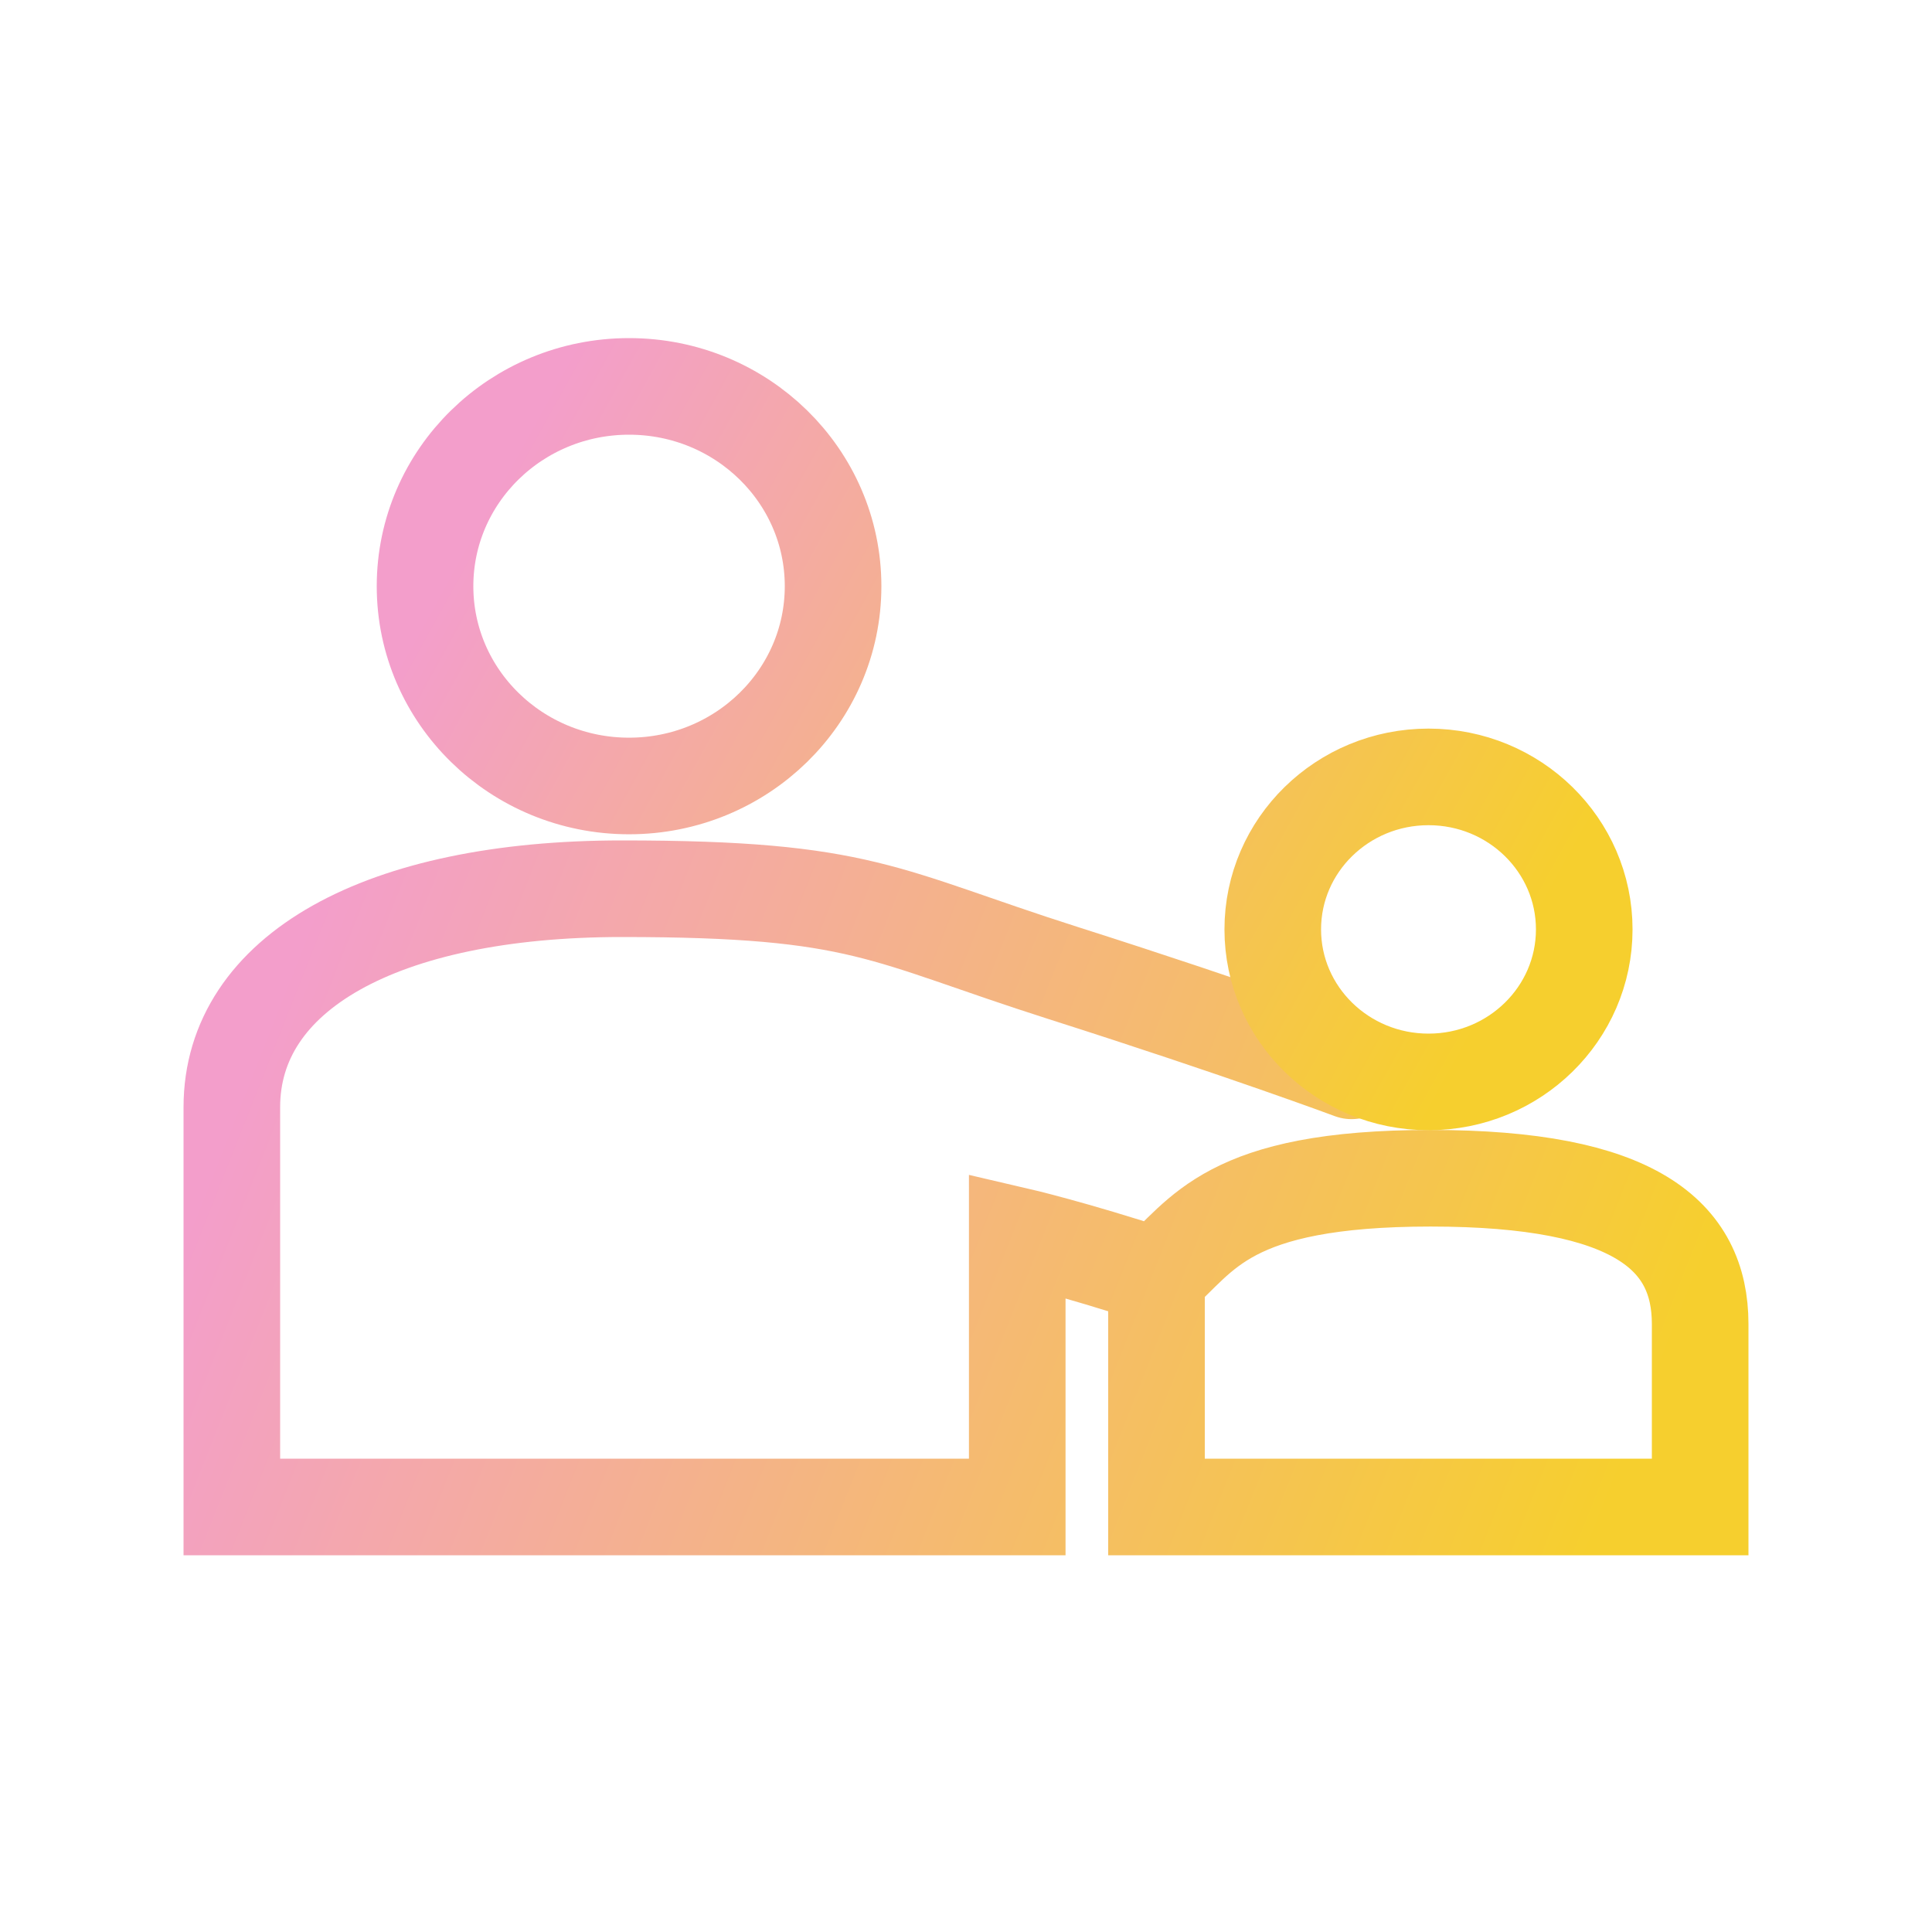
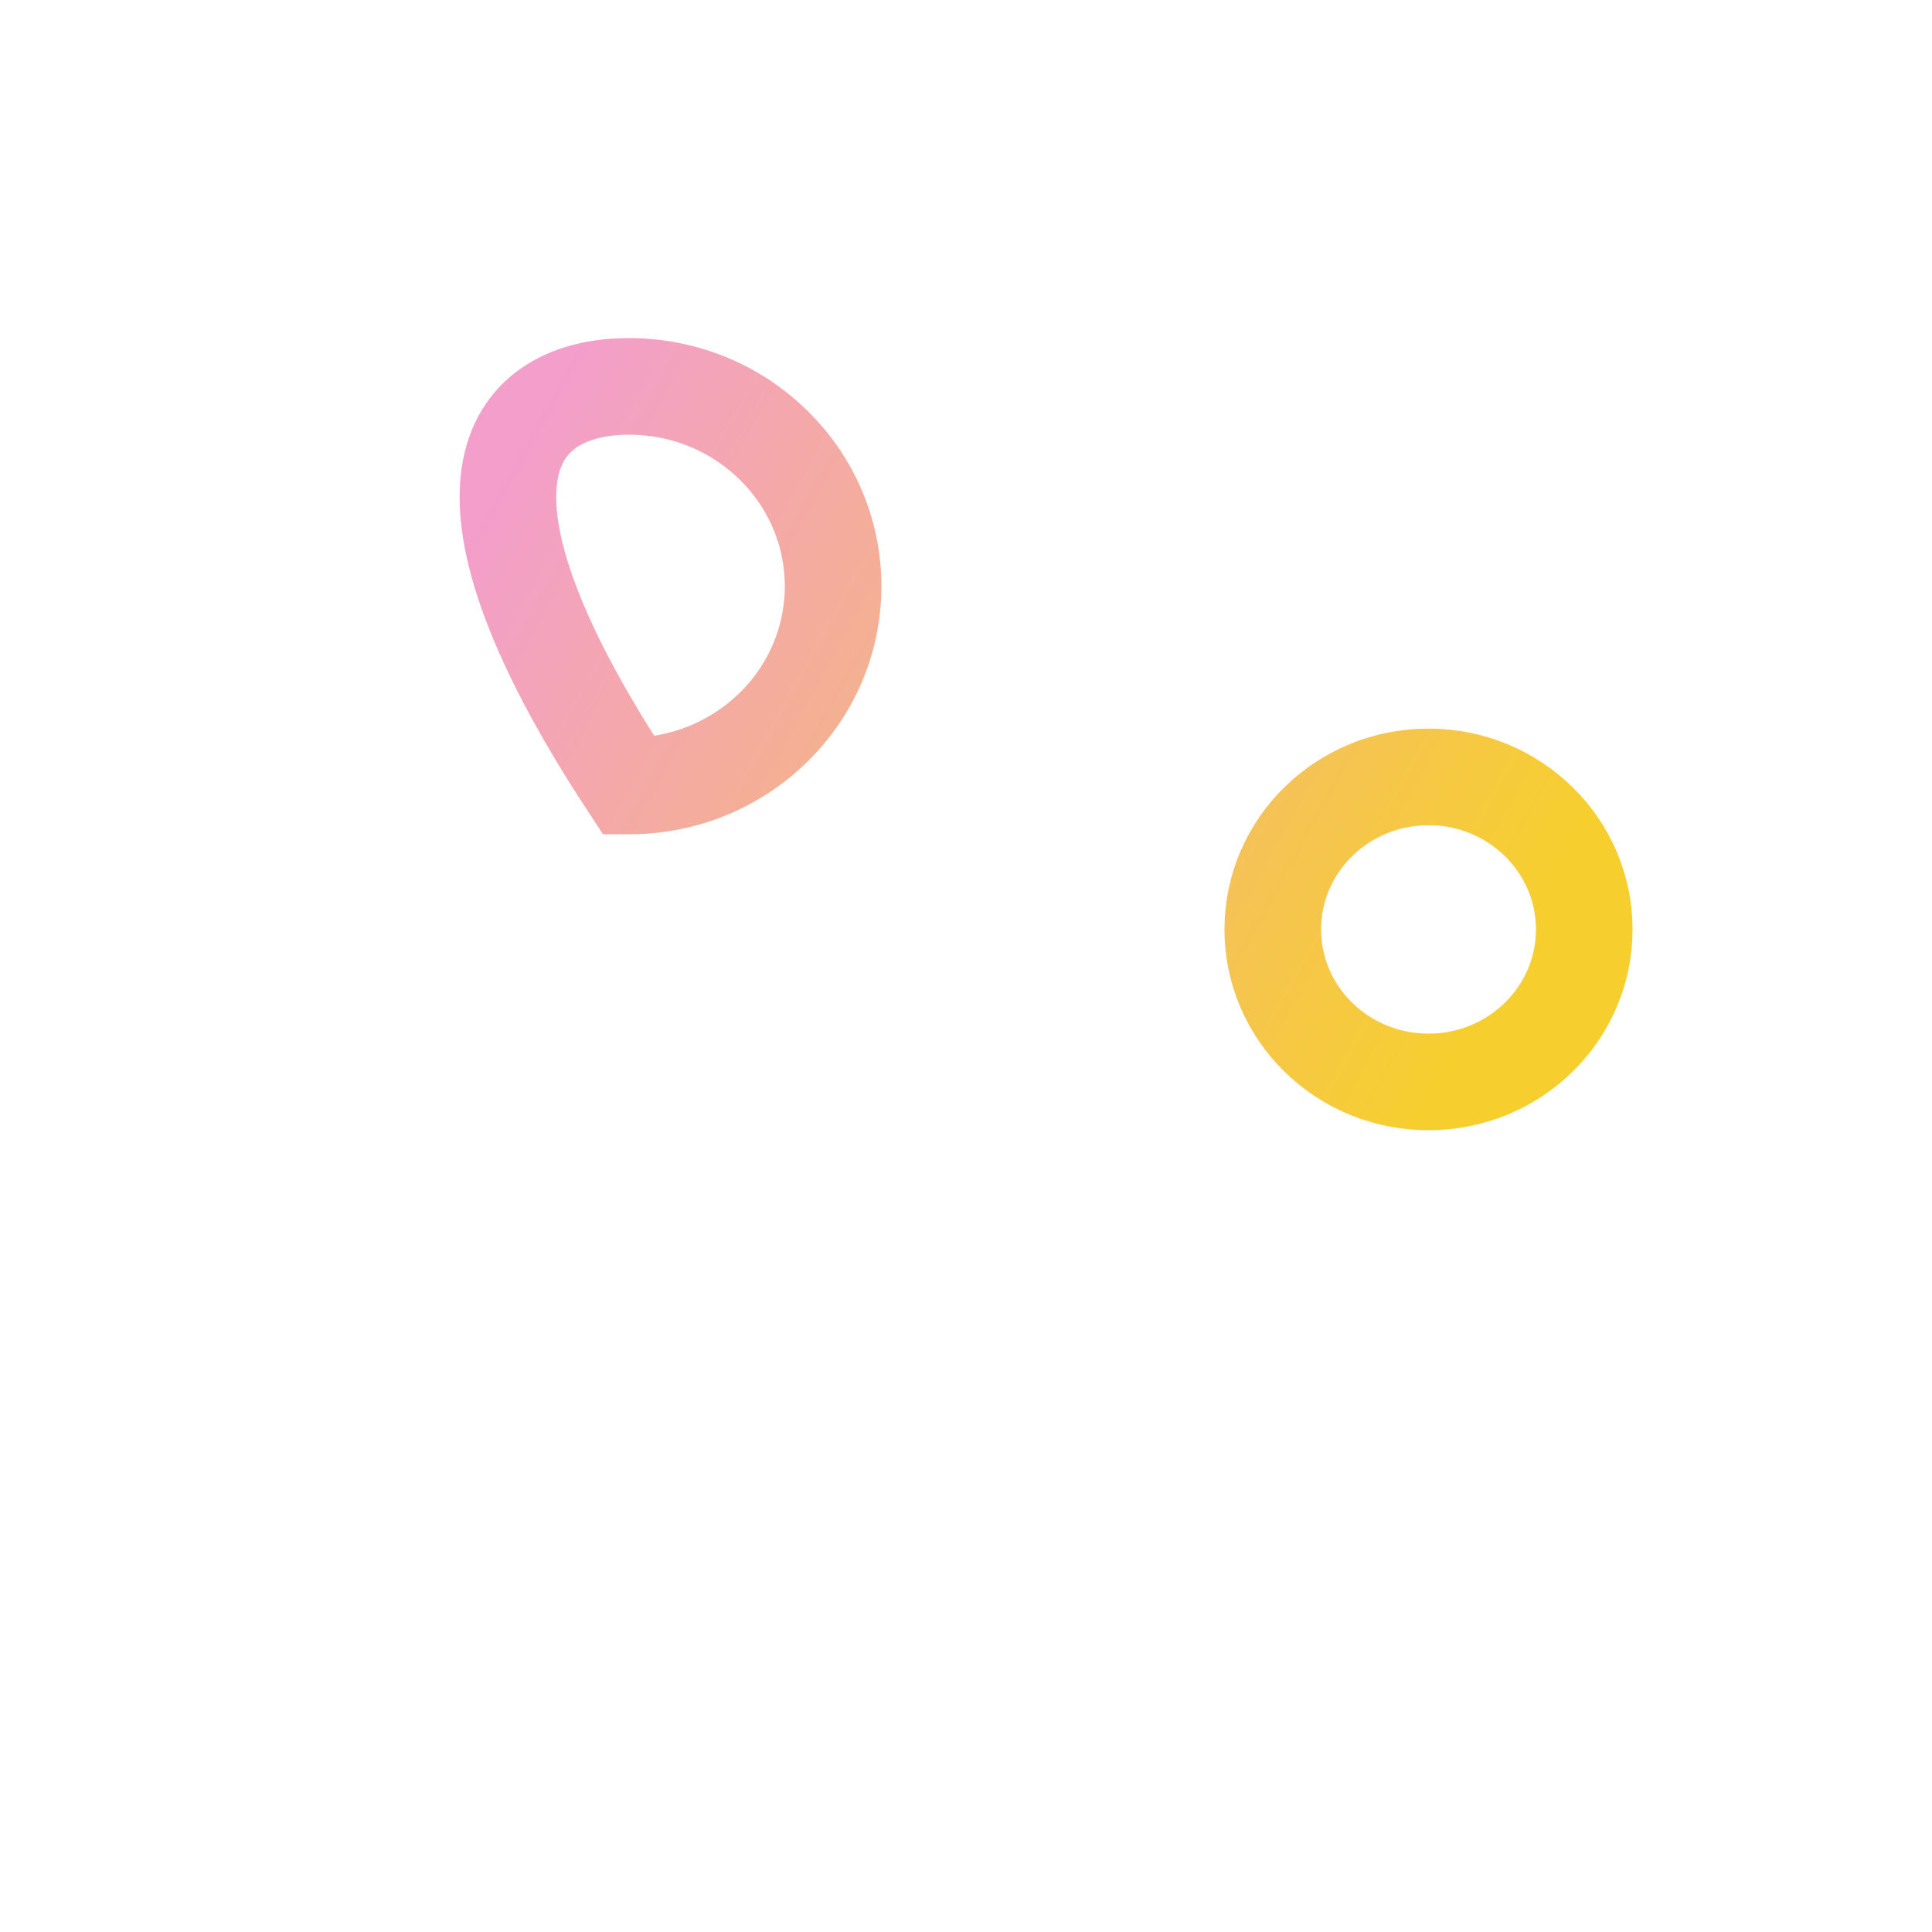
<svg xmlns="http://www.w3.org/2000/svg" width="50px" height="50px" viewBox="0 0 50 50" version="1.1">
  <title>B081F496-CC23-4B69-80C8-FCAB7DEB3FA8</title>
  <defs>
    <linearGradient x1="0%" y1="41.136%" x2="100%" y2="57.554%" id="linearGradient-1">
      <stop stop-color="#F39ECB" offset="0%" />
      <stop stop-color="#F6CF2E" offset="100%" />
    </linearGradient>
    <linearGradient x1="0%" y1="32%" x2="100%" y2="65.34%" id="linearGradient-2">
      <stop stop-color="#F39ECB" offset="0%" />
      <stop stop-color="#F6CF2E" offset="100%" />
    </linearGradient>
  </defs>
  <g id="Homepage-Final" stroke="none" stroke-width="1" fill="none" fill-rule="evenodd" stroke-linecap="round">
    <g id="Icons" transform="translate(-311, -88)" stroke-width="2.5">
      <g id="mobile" transform="translate(311, 88)">
        <g id="icon/mobile/supervise-mobile-1">
          <g id="attendchild" transform="translate(6, 10)">
-             <path d="M28.977,17.713 C28.977,17.713 26.211,16.679 21.521,15.184 C16.831,13.69 16.35,13 10.097,13 C3.844,13 0,15.184 0,18.654 C0,22.123 0,29 0,29 L20.326,29 L20.326,21.979 C20.326,21.979 21.762,22.312 23.93,23.022 C25.129,21.987 25.734,20.493 31.025,20.493 C36.316,20.493 38,21.979 38,24.266 C38,26.553 38,29 38,29 L23.93,29 C23.93,29 23.93,24.057 23.93,23.022" id="bodys" stroke="url(#linearGradient-1)" />
-             <path d="M30.97,10.106 C33.196,10.106 35,11.873 35,14.053 C35,16.233 33.196,18 30.97,18 C28.744,18 26.939,16.233 26.939,14.053 C26.939,11.873 28.744,10.106 30.97,10.106 Z M10.28,2.48689958e-14 C13.196,2.48689958e-14 15.56,2.315 15.56,5.171 C15.56,8.026 13.196,10.341 10.28,10.341 C7.364,10.341 5,8.026 5,5.171 C5,2.315 7.364,2.48689958e-14 10.28,2.48689958e-14 Z" id="heads" stroke="url(#linearGradient-2)" />
+             <path d="M30.97,10.106 C33.196,10.106 35,11.873 35,14.053 C35,16.233 33.196,18 30.97,18 C28.744,18 26.939,16.233 26.939,14.053 C26.939,11.873 28.744,10.106 30.97,10.106 Z M10.28,2.48689958e-14 C13.196,2.48689958e-14 15.56,2.315 15.56,5.171 C15.56,8.026 13.196,10.341 10.28,10.341 C5,2.315 7.364,2.48689958e-14 10.28,2.48689958e-14 Z" id="heads" stroke="url(#linearGradient-2)" />
          </g>
        </g>
      </g>
    </g>
  </g>
</svg>